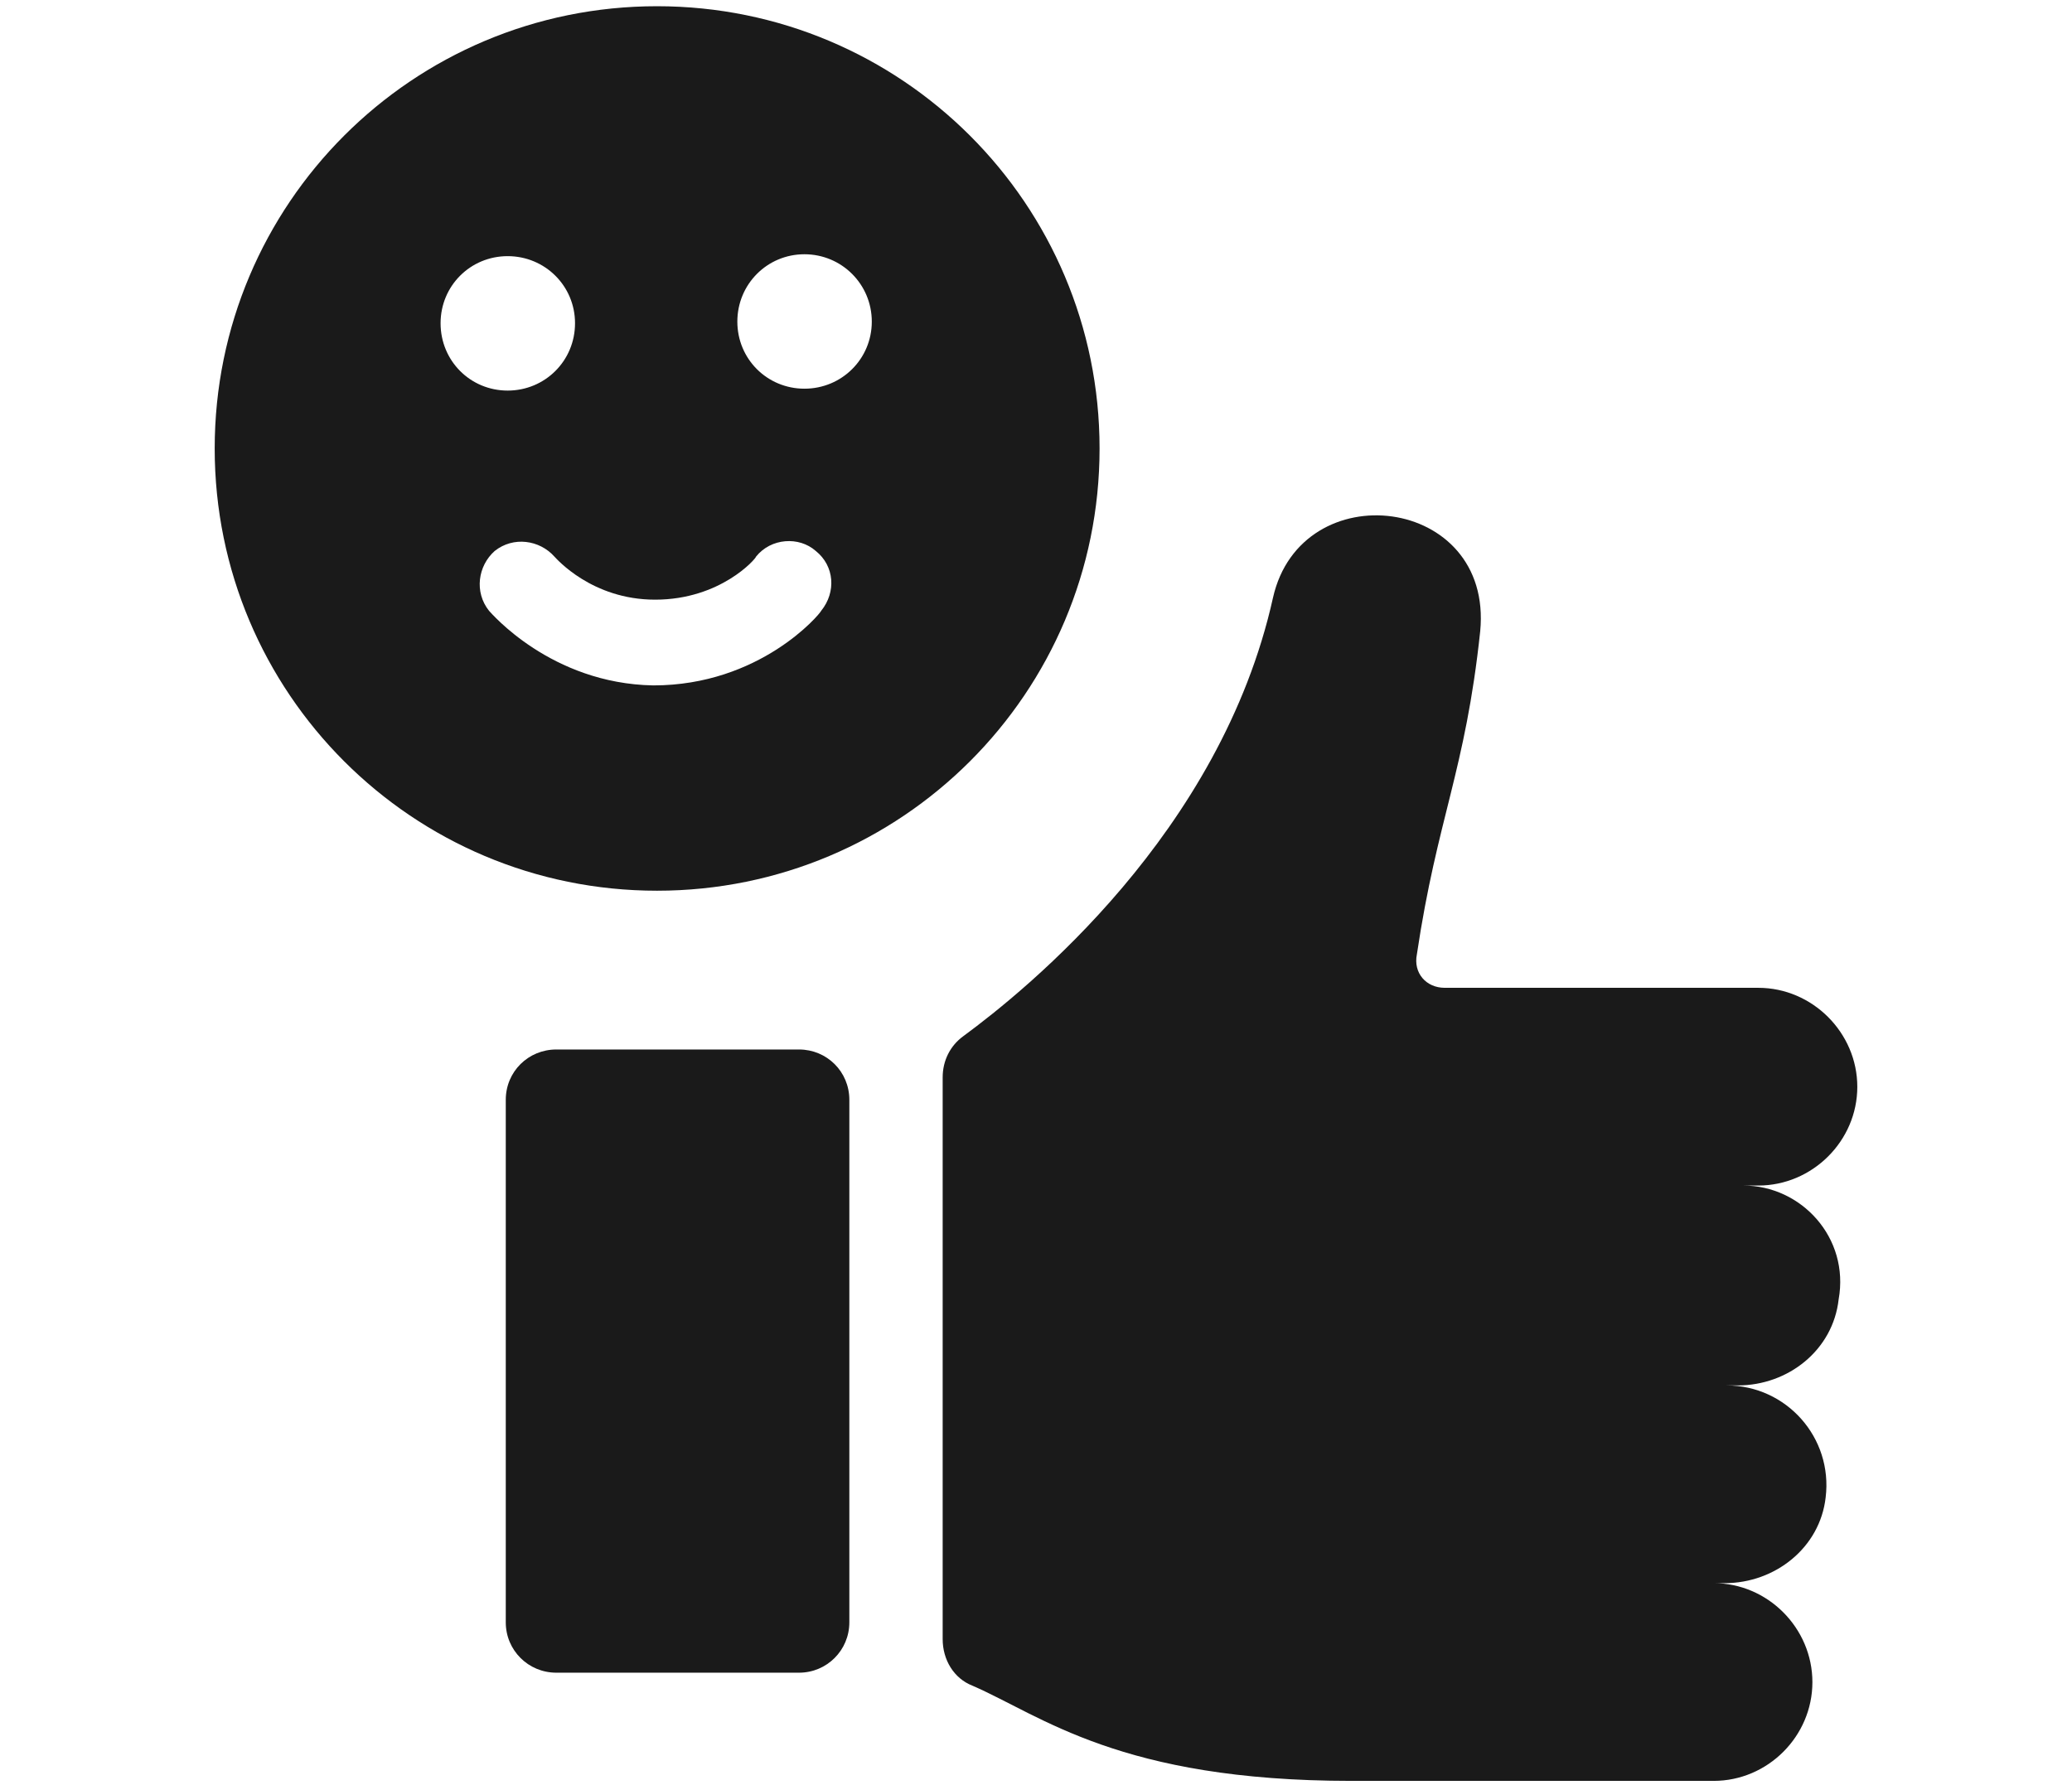
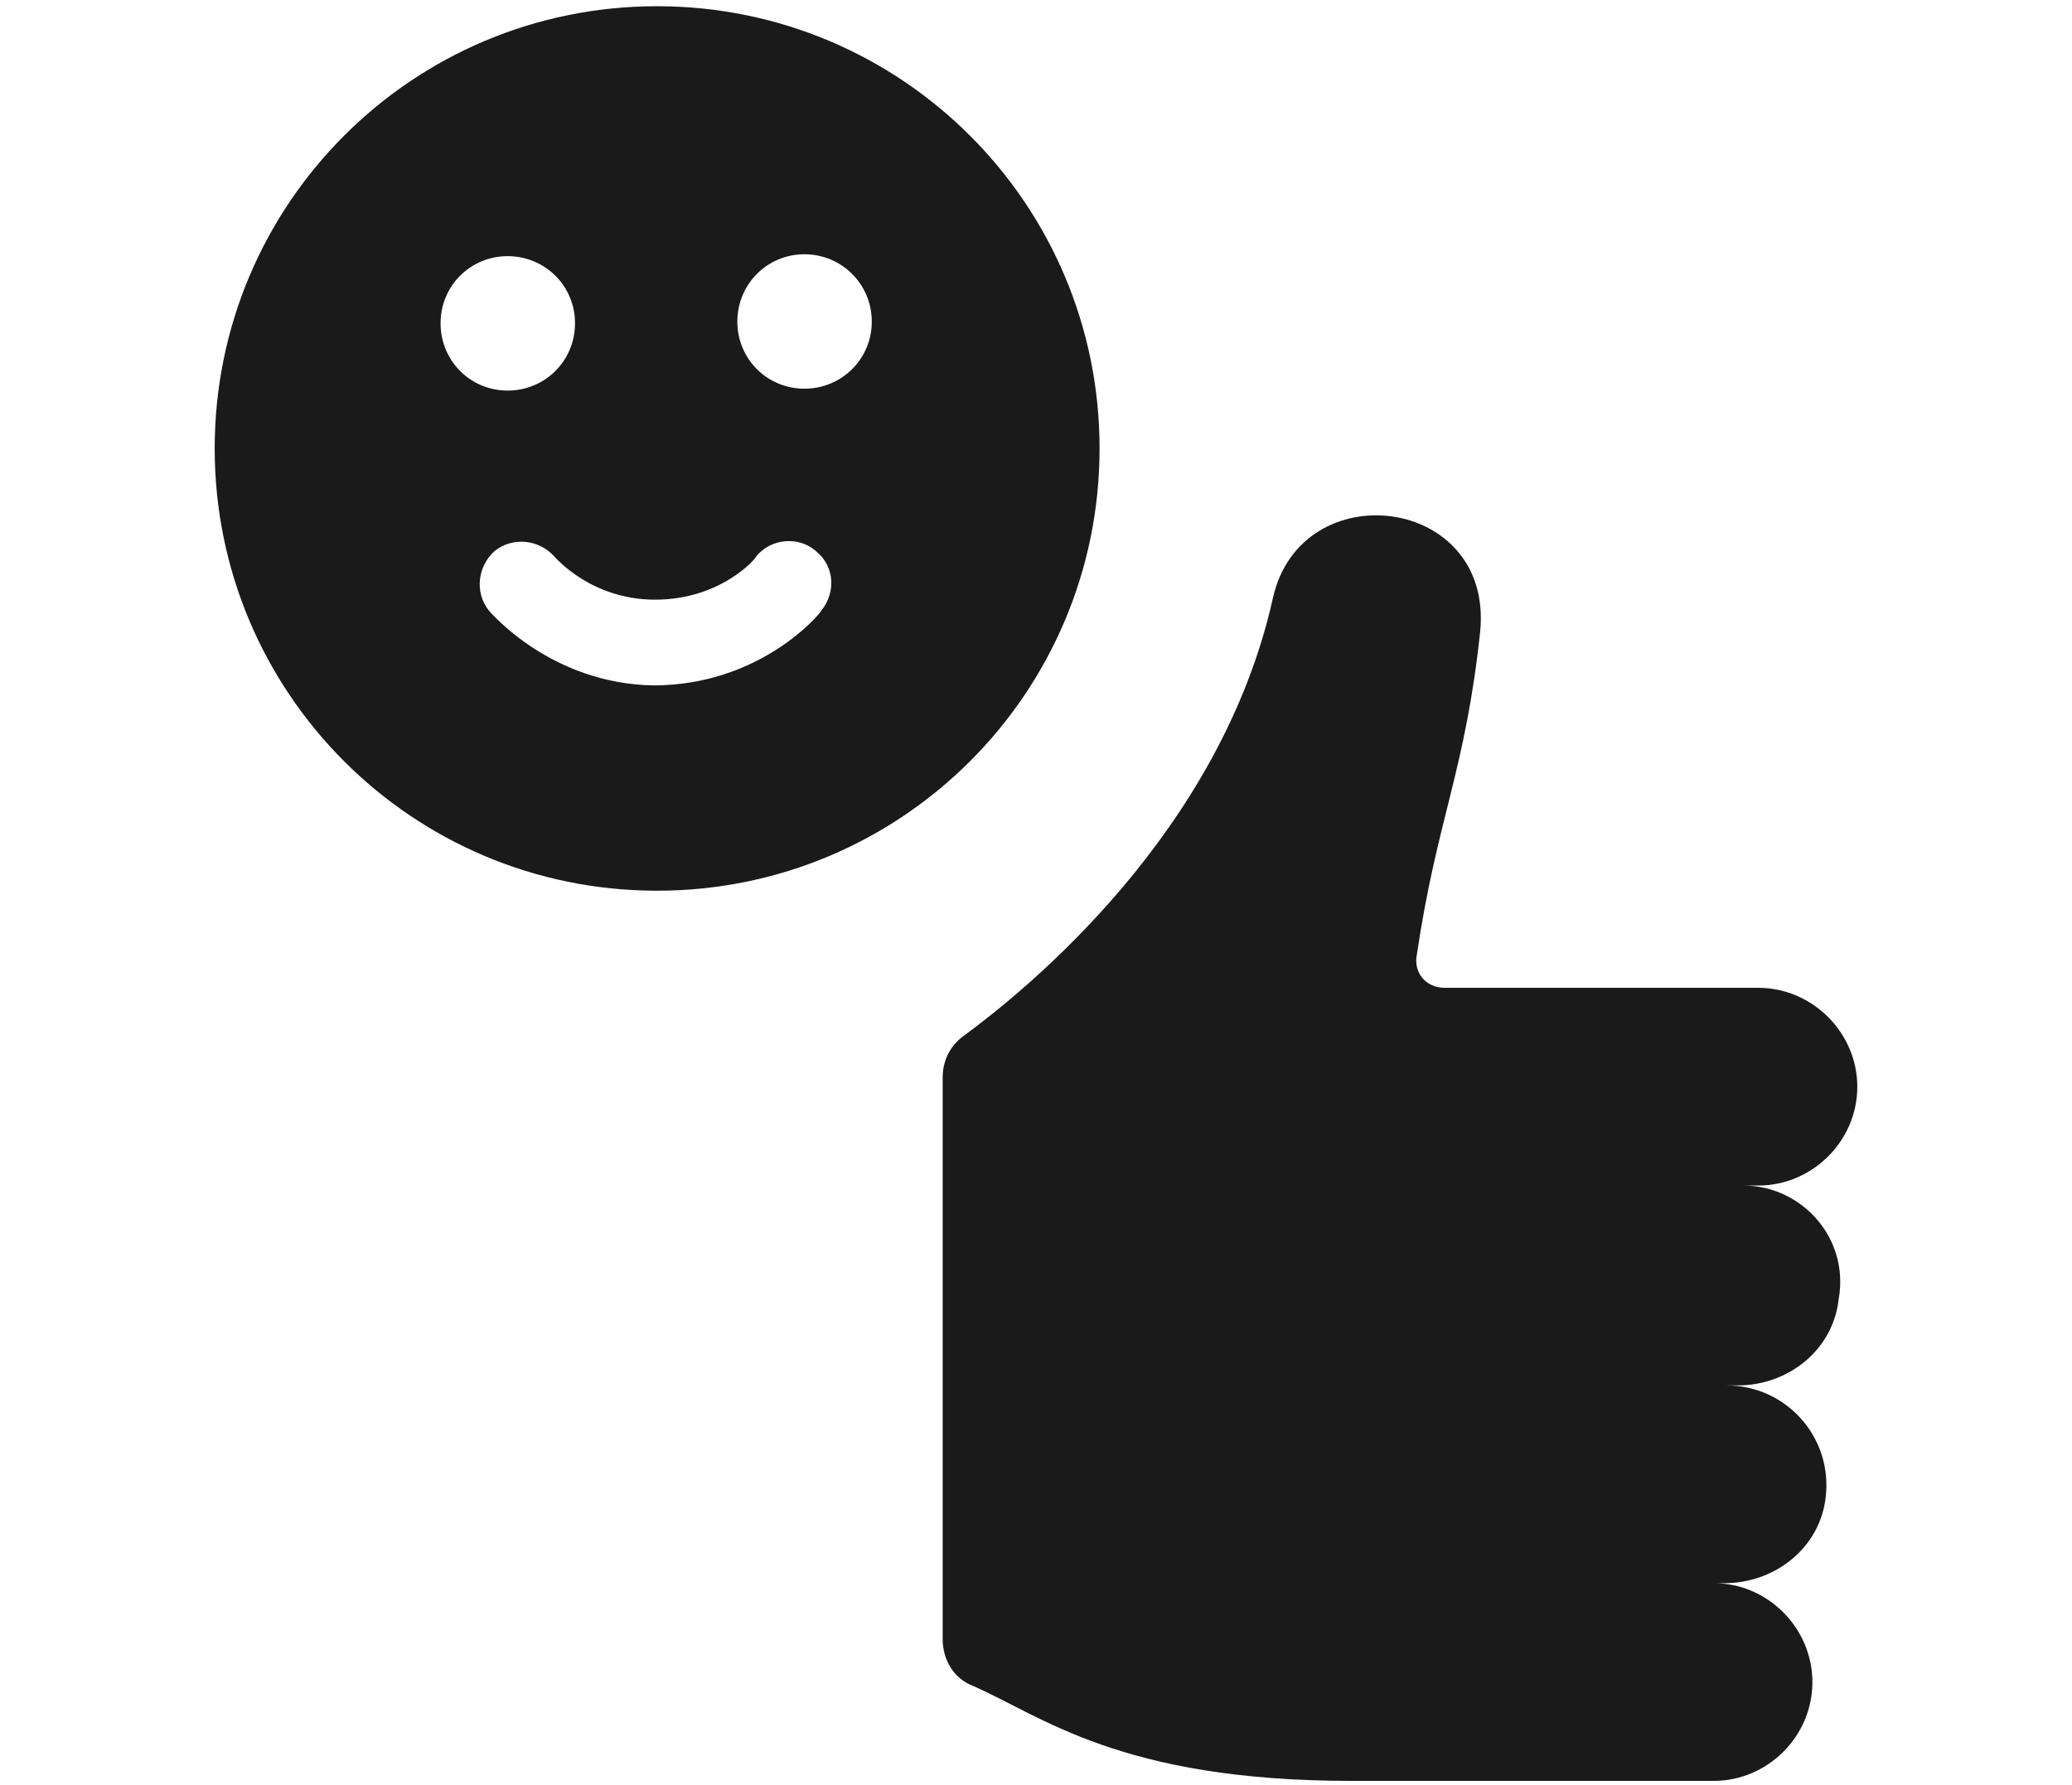
<svg xmlns="http://www.w3.org/2000/svg" version="1.2" baseProfile="tiny-ps" viewBox="0 0 62 66" width="94" height="81">
  <title>noun_satisfaction_2389122 (1)-svg</title>
  <style>
		tspan { white-space:pre }
		.shp0 { fill: #1a1a1a } 
	</style>
  <g id="Layer">
    <g id="Layer">
      <g id="Layer">
        <g id="Layer">
          <g id="Layer">
-             <path id="Layer" fill-rule="evenodd" class="shp0" d="M3633.56 1657.95L3630.04 1661.4C3629.9 1661.61 3629.76 1661.81 3629.76 1662.09L3629.76 1667.06C3629.76 1667.47 3629.42 1667.68 3629.07 1667.61L3627.07 1666.99C3626.8 1666.92 3626.66 1666.71 3626.66 1666.44L3626.66 1662.02C3626.66 1661.74 3626.59 1661.54 3626.38 1661.33L3622.93 1657.95C3622.04 1657.05 3621.55 1655.81 3621.55 1654.57L3621.55 1653.19C3621.55 1651.33 3625 1650.43 3628.25 1650.43C3631.49 1650.43 3634.94 1651.26 3634.94 1653.19L3634.94 1654.57C3634.94 1655.81 3634.46 1657.05 3633.56 1657.95ZM3633.42 1653.26C3633.28 1652.91 3631.56 1652.02 3628.25 1652.02C3624.93 1652.02 3623.14 1652.91 3623.07 1653.26C3623.14 1653.6 3624.93 1654.5 3628.25 1654.5C3631.56 1654.5 3633.28 1653.6 3633.42 1653.26Z" />
-             <path id="Layer" class="shp0" d="M3631.7 1661.61C3631.28 1661.61 3631.01 1661.88 3631.01 1662.3C3631.01 1662.71 3631.28 1662.99 3631.7 1662.99L3634.66 1662.99C3635.08 1662.99 3635.35 1662.71 3635.35 1662.3C3635.35 1661.88 3635.08 1661.61 3634.66 1661.61L3631.7 1661.61Z" />
            <path id="Layer" class="shp0" d="M3634.66 1663.95L3631.7 1663.95C3631.28 1663.95 3631.01 1664.23 3631.01 1664.64C3631.01 1665.06 3631.28 1665.33 3631.7 1665.33L3634.66 1665.33C3635.08 1665.33 3635.35 1665.06 3635.35 1664.64C3635.35 1664.23 3635.08 1663.95 3634.66 1663.95Z" />
-             <path id="Layer" class="shp0" d="M3634.66 1666.23L3631.7 1666.23C3631.28 1666.23 3631.01 1666.51 3631.01 1666.92C3631.01 1667.33 3631.28 1667.61 3631.7 1667.61L3634.66 1667.61C3635.08 1667.61 3635.35 1667.33 3635.35 1666.92C3635.35 1666.57 3635.08 1666.23 3634.66 1666.23Z" />
          </g>
          <g id="Layer">
            <path id="Layer" fill-rule="evenodd" class="shp0" d="M16.99 32.93C7.95 32.93 0.64 25.62 0.64 16.58C0.64 7.54 7.95 0.23 16.99 0.23C26.03 0.23 33.35 7.54 33.35 16.58C33.35 25.62 26.03 32.93 16.99 32.93ZM19.96 11.89C19.96 13.27 21.06 14.37 22.44 14.37C23.82 14.37 24.93 13.27 24.93 11.89C24.93 10.51 23.82 9.4 22.44 9.4C21.06 9.4 19.96 10.51 19.96 11.89ZM11.47 14.44C12.85 14.44 13.96 13.34 13.96 11.95C13.96 10.57 12.85 9.47 11.47 9.47C10.09 9.47 8.99 10.57 8.99 11.95C8.99 13.34 10.09 14.44 11.47 14.44ZM16.85 25.34C20.79 25.34 23 22.72 23.06 22.58C23.62 21.89 23.55 20.92 22.86 20.37C22.24 19.82 21.2 19.89 20.65 20.58C20.65 20.65 19.34 22.17 16.92 22.17C14.58 22.17 13.27 20.65 13.2 20.58C12.65 19.96 11.68 19.82 10.99 20.37C10.37 20.92 10.23 21.89 10.78 22.58C10.85 22.65 13.06 25.27 16.85 25.34Z" />
            <path id="Layer" class="shp0" d="M57.15 43.83L57.7 43.83C59.7 43.83 61.36 42.18 61.36 40.18C61.36 38.18 59.7 36.52 57.7 36.52L46.11 36.52C45.42 36.52 44.94 35.97 45.08 35.28C45.83 30.24 46.87 28.52 47.42 23.34C47.91 18.3 40.8 17.47 39.76 22.1C37.83 30.79 30.65 36.59 28.31 38.31C27.83 38.66 27.55 39.21 27.55 39.83L27.55 60.6C27.55 61.36 27.96 62.05 28.65 62.32C31.21 63.43 34.1 65.84 42.66 65.84C47.9 65.84 56.05 65.84 56.05 65.84C58.05 65.84 59.7 64.19 59.7 62.19C59.7 60.19 58.05 58.53 56.05 58.53L56.46 58.53C58.32 58.53 59.98 57.22 60.19 55.36C60.46 53.15 58.74 51.22 56.53 51.22L56.94 51.22C58.81 51.22 60.46 49.91 60.67 48.04C61.08 45.76 59.29 43.83 57.15 43.83Z" />
-             <path id="Layer" class="shp0" d="M22.24 38.8L13.27 38.8C12.23 38.8 11.4 39.62 11.4 40.66L11.4 59.98C11.4 61.01 12.23 61.84 13.27 61.84L22.24 61.84C23.27 61.84 24.1 61.01 24.1 59.98L24.1 40.66C24.1 39.62 23.27 38.8 22.24 38.8Z" />
          </g>
        </g>
      </g>
    </g>
  </g>
</svg>